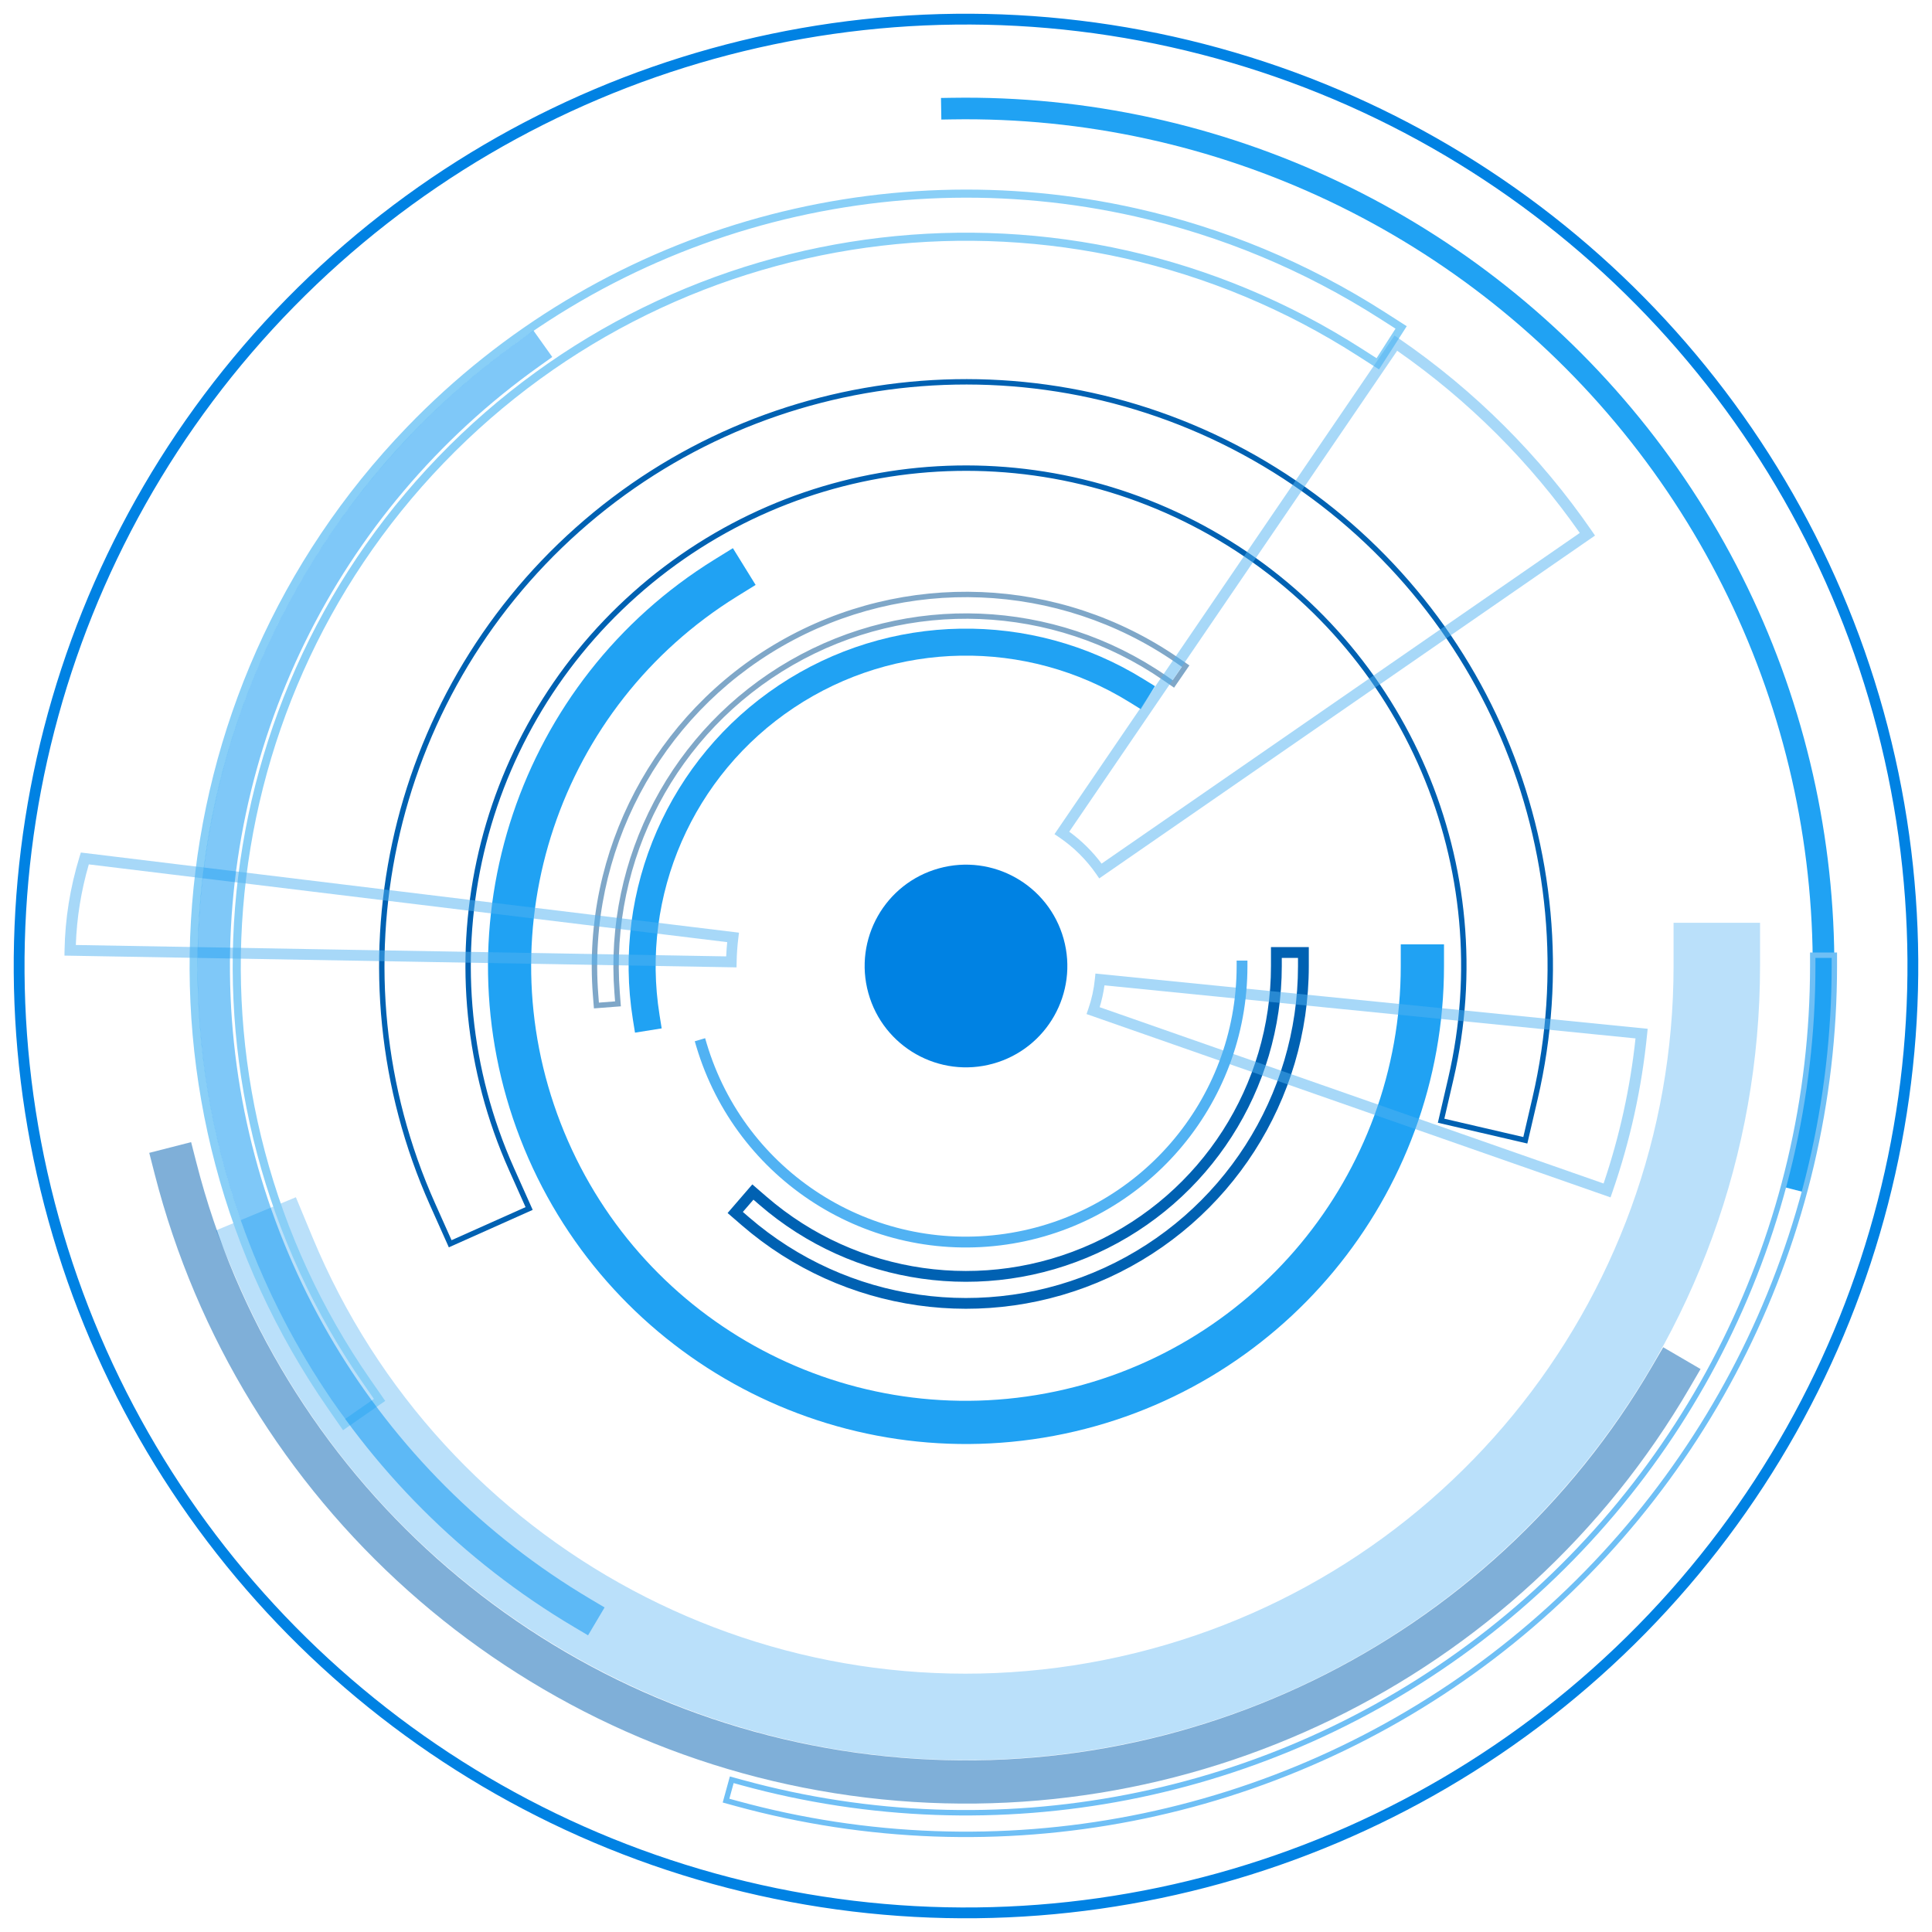
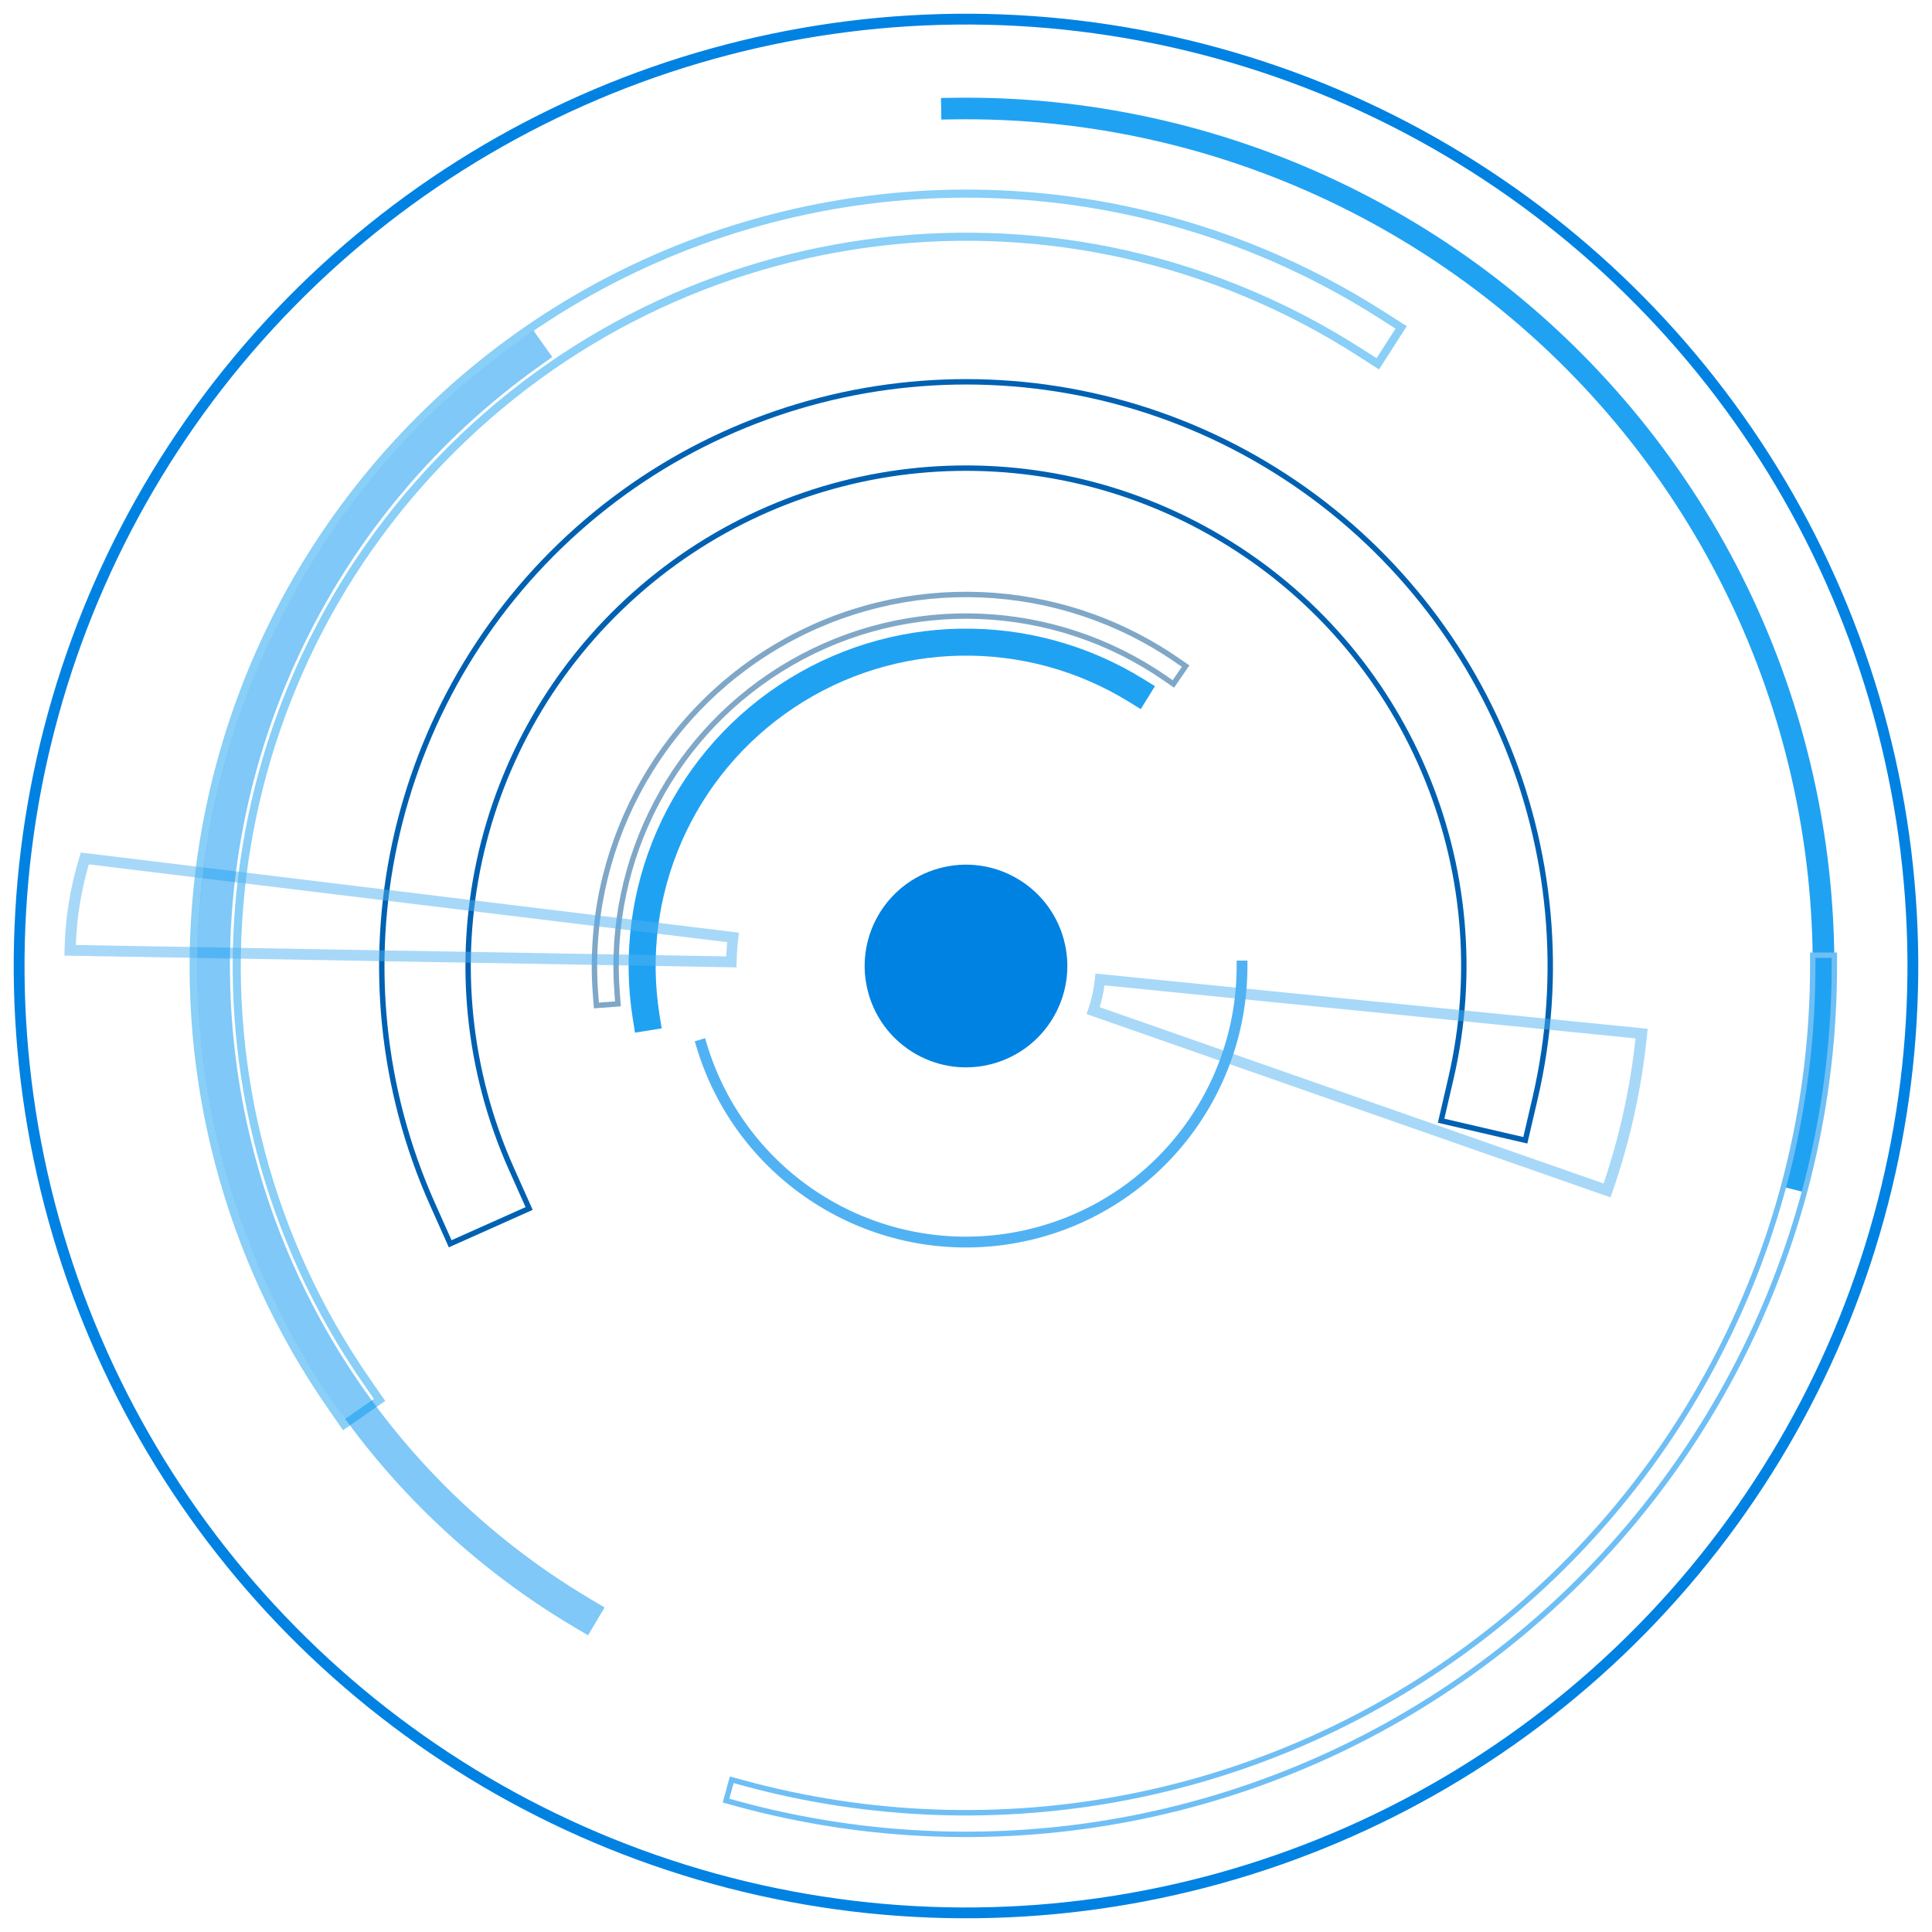
<svg xmlns="http://www.w3.org/2000/svg" width="715" height="715" viewBox="0 0 189.177 189.177" version="1.1" id="svg8">
  <title id="title1409">Tech Circles</title>
  <defs id="defs2" />
  <g id="layer1" transform="translate(-10.411,-53.911)">
    <g id="g1487">
      <circle transform="rotate(-15.524)" r="92.714" cy="171.185" cx="61.424" id="path835" style="opacity:1;fill:none;fill-opacity:1;fill-rule:nonzero;stroke:#0082e3;stroke-width:1.058;stroke-linecap:square;stroke-linejoin:miter;stroke-miterlimit:4;stroke-dasharray:none;stroke-opacity:1;paint-order:markers fill stroke" />
      <g style="opacity:1;stroke:none" transform="translate(2.8605363e-6,-1.7984394e-6)" id="g1205">
-         <path style="color:#000000;font-style:normal;font-variant:normal;font-weight:normal;font-stretch:normal;font-size:medium;line-height:normal;font-family:sans-serif;font-variant-ligatures:normal;font-variant-position:normal;font-variant-caps:normal;font-variant-numeric:normal;font-variant-alternates:normal;font-feature-settings:normal;text-indent:0;text-align:start;text-decoration:none;text-decoration-line:none;text-decoration-style:solid;text-decoration-color:#000000;letter-spacing:normal;word-spacing:normal;text-transform:none;writing-mode:lr-tb;direction:ltr;text-orientation:mixed;dominant-baseline:auto;baseline-shift:baseline;text-anchor:start;white-space:normal;shape-padding:0;clip-rule:nonzero;display:inline;overflow:visible;visibility:visible;opacity:1;isolation:auto;mix-blend-mode:normal;color-interpolation:sRGB;color-interpolation-filters:linearRGB;solid-color:#000000;solid-opacity:1;vector-effect:none;fill:#0061b2;fill-opacity:1;fill-rule:nonzero;stroke:none;stroke-width:1.058;stroke-linecap:square;stroke-linejoin:miter;stroke-miterlimit:4;stroke-dasharray:none;stroke-dashoffset:0;stroke-opacity:1;paint-order:markers fill stroke;color-rendering:auto;image-rendering:auto;shape-rendering:auto;text-rendering:auto;enable-background:accumulate" d="m 134.861,146.648 v 0.529 1.322 c 0,11.687 -6.81,22.291 -17.438,27.154 -10.628,4.863 -23.101,3.084 -31.945,-4.557 l -1.402,-1.211 -2.42,2.803 1.4,1.211 c 9.934,8.582 23.973,10.583 35.91,5.121 11.937,-5.462 19.6,-17.394 19.6,-30.521 v -1.852 z m 1.059,1.059 h 1.588 V 148.5 c 0,12.716 -7.42,24.27 -18.982,29.561 -11.563,5.291 -25.155,3.352 -34.777,-4.961 l -0.6,-0.52 1.037,-1.201 0.602,0.52 c 9.155,7.909 22.077,9.751 33.078,4.717 11.002,-5.034 18.055,-16.017 18.055,-28.115 z" id="path817" />
        <path style="color:#000000;font-style:normal;font-variant:normal;font-weight:normal;font-stretch:normal;font-size:medium;line-height:normal;font-family:sans-serif;font-variant-ligatures:normal;font-variant-position:normal;font-variant-caps:normal;font-variant-numeric:normal;font-variant-alternates:normal;font-feature-settings:normal;text-indent:0;text-align:start;text-decoration:none;text-decoration-line:none;text-decoration-style:solid;text-decoration-color:#000000;letter-spacing:normal;word-spacing:normal;text-transform:none;writing-mode:lr-tb;direction:ltr;text-orientation:mixed;dominant-baseline:auto;baseline-shift:baseline;text-anchor:start;white-space:normal;shape-padding:0;clip-rule:nonzero;display:inline;overflow:visible;visibility:visible;opacity:1;isolation:auto;mix-blend-mode:normal;color-interpolation:sRGB;color-interpolation-filters:linearRGB;solid-color:#000000;solid-opacity:1;vector-effect:none;fill:#51b2f3;fill-opacity:1;fill-rule:nonzero;stroke:none;stroke-width:1.058;stroke-linecap:square;stroke-linejoin:miter;stroke-miterlimit:4;stroke-dasharray:none;stroke-dashoffset:0;stroke-opacity:1;paint-order:markers fill stroke;color-rendering:auto;image-rendering:auto;shape-rendering:auto;text-rendering:auto;enable-background:accumulate" d="M 131.5,147.971 V 148.5 c 0,13.161 -9.649,24.32 -22.672,26.221 -13.023,1.901 -25.461,-6.035 -29.223,-18.646 l -0.15,-0.506 -1.014,0.301 0.15,0.508 c 3.91,13.108 16.854,21.368 30.389,19.393 13.535,-1.976 23.578,-13.591 23.578,-27.27 v -0.529 z" id="path827" />
-         <path style="color:#000000;font-style:normal;font-variant:normal;font-weight:normal;font-stretch:normal;font-size:medium;line-height:normal;font-family:sans-serif;font-variant-ligatures:normal;font-variant-position:normal;font-variant-caps:normal;font-variant-numeric:normal;font-variant-alternates:normal;font-feature-settings:normal;text-indent:0;text-align:start;text-decoration:none;text-decoration-line:none;text-decoration-style:solid;text-decoration-color:#000000;letter-spacing:normal;word-spacing:normal;text-transform:none;writing-mode:lr-tb;direction:ltr;text-orientation:mixed;dominant-baseline:auto;baseline-shift:baseline;text-anchor:start;white-space:normal;shape-padding:0;clip-rule:nonzero;display:inline;overflow:visible;visibility:visible;opacity:1;isolation:auto;mix-blend-mode:normal;color-interpolation:sRGB;color-interpolation-filters:linearRGB;solid-color:#000000;solid-opacity:1;vector-effect:none;fill:#20a2f3;fill-opacity:1;fill-rule:nonzero;stroke:none;stroke-width:4.233;stroke-linecap:square;stroke-linejoin:miter;stroke-miterlimit:4;stroke-dasharray:none;stroke-dashoffset:0;stroke-opacity:1;paint-order:markers fill stroke;color-rendering:auto;image-rendering:auto;shape-rendering:auto;text-rendering:auto;enable-background:accumulate" d="m 82.174,107.586 -1.801,1.113 c -19.151,11.85 -27.151,35.698 -19.02,56.699 8.131,21.002 30.105,33.245 52.242,29.109 22.138,-4.136 38.209,-23.487 38.209,-46.008 v -2.117 h -4.234 V 148.5 c 0,20.51 -14.591,38.079 -34.752,41.846 -20.161,3.767 -40.113,-7.35 -47.518,-26.477 -7.405,-19.126 -0.14,-40.779 17.301,-51.57 l 1.799,-1.113 z" id="circle829" />
-         <path style="color:#000000;font-style:normal;font-variant:normal;font-weight:normal;font-stretch:normal;font-size:medium;line-height:normal;font-family:sans-serif;font-variant-ligatures:normal;font-variant-position:normal;font-variant-caps:normal;font-variant-numeric:normal;font-variant-alternates:normal;font-feature-settings:normal;text-indent:0;text-align:start;text-decoration:none;text-decoration-line:none;text-decoration-style:solid;text-decoration-color:#000000;letter-spacing:normal;word-spacing:normal;text-transform:none;writing-mode:lr-tb;direction:ltr;text-orientation:mixed;dominant-baseline:auto;baseline-shift:baseline;text-anchor:start;white-space:normal;shape-padding:0;clip-rule:nonzero;display:inline;overflow:visible;visibility:visible;opacity:1;isolation:auto;mix-blend-mode:normal;color-interpolation:sRGB;color-interpolation-filters:linearRGB;solid-color:#000000;solid-opacity:1;vector-effect:none;fill:#bae0fa;fill-opacity:1;fill-rule:nonzero;stroke:none;stroke-width:8.467;stroke-linecap:square;stroke-linejoin:miter;stroke-miterlimit:4;stroke-dasharray:none;stroke-dashoffset:0;stroke-opacity:1;paint-order:markers fill stroke;color-rendering:auto;image-rendering:auto;shape-rendering:auto;text-rendering:auto;enable-background:accumulate" d="M 174.283,144.268 V 148.5 c 0,33.072 -23.311,61.488 -55.746,67.949 -32.435,6.462 -64.857,-10.851 -77.531,-41.398 l -1.623,-3.91 -7.82,3.246 1.623,3.91 C 47.387,212.526 83.847,231.992 120.191,224.752 156.536,217.512 182.75,185.558 182.75,148.5 v -4.232 z" id="circle833" />
        <path style="color:#000000;font-style:normal;font-variant:normal;font-weight:normal;font-stretch:normal;font-size:medium;line-height:normal;font-family:sans-serif;font-variant-ligatures:normal;font-variant-position:normal;font-variant-caps:normal;font-variant-numeric:normal;font-variant-alternates:normal;font-feature-settings:normal;text-indent:0;text-align:start;text-decoration:none;text-decoration-line:none;text-decoration-style:solid;text-decoration-color:#000000;letter-spacing:normal;word-spacing:normal;text-transform:none;writing-mode:lr-tb;direction:ltr;text-orientation:mixed;dominant-baseline:auto;baseline-shift:baseline;text-anchor:start;white-space:normal;shape-padding:0;clip-rule:nonzero;display:inline;overflow:visible;visibility:visible;opacity:1;isolation:auto;mix-blend-mode:normal;color-interpolation:sRGB;color-interpolation-filters:linearRGB;solid-color:#000000;solid-opacity:1;vector-effect:none;fill:#20a2f3;fill-opacity:1;fill-rule:nonzero;stroke:none;stroke-width:2.646;stroke-linecap:square;stroke-linejoin:miter;stroke-miterlimit:4;stroke-dasharray:none;stroke-dashoffset:0;stroke-opacity:1;paint-order:markers fill stroke;color-rendering:auto;image-rendering:auto;shape-rendering:auto;text-rendering:auto;enable-background:accumulate" d="m 75.201,154.608 -0.209,-1.306 c -1.879,-11.744 3.258,-23.496 13.155,-30.091 9.897,-6.595 22.723,-6.814 32.838,-0.559 l 1.124,0.696 1.392,-2.25 -1.126,-0.696 c -10.99,-6.796 -24.942,-6.559 -35.694,0.606 -10.753,7.166 -16.344,19.952 -14.302,32.712 l 0.209,1.306 z" id="path886" />
        <path style="color:#000000;font-style:normal;font-variant:normal;font-weight:normal;font-stretch:normal;font-size:medium;line-height:normal;font-family:sans-serif;font-variant-ligatures:normal;font-variant-position:normal;font-variant-caps:normal;font-variant-numeric:normal;font-variant-alternates:normal;font-feature-settings:normal;text-indent:0;text-align:start;text-decoration:none;text-decoration-line:none;text-decoration-style:solid;text-decoration-color:#000000;letter-spacing:normal;word-spacing:normal;text-transform:none;writing-mode:lr-tb;direction:ltr;text-orientation:mixed;dominant-baseline:auto;baseline-shift:baseline;text-anchor:start;white-space:normal;shape-padding:0;clip-rule:nonzero;display:inline;overflow:visible;visibility:visible;opacity:1;isolation:auto;mix-blend-mode:normal;color-interpolation:sRGB;color-interpolation-filters:linearRGB;solid-color:#000000;solid-opacity:1;vector-effect:none;fill:#0061b2;fill-opacity:1;fill-rule:nonzero;stroke:none;stroke-width:0.529;stroke-linecap:square;stroke-linejoin:miter;stroke-miterlimit:4;stroke-dasharray:none;stroke-dashoffset:0;stroke-opacity:1;paint-order:markers fill stroke;color-rendering:auto;image-rendering:auto;shape-rendering:auto;text-rendering:auto;enable-background:accumulate" d="M 134.337,99.077 C 112.82,86.305 85.461,88.938 66.776,105.58 48.09,122.222 42.319,149.096 52.525,171.942 l 1.835,4.105 8.211,-3.668 -1.835,-4.107 c -8.622,-19.301 -3.765,-41.914 12.021,-55.973 15.786,-14.06 38.808,-16.276 56.986,-5.486 18.178,10.79 27.258,32.062 22.476,52.653 l -1.016,4.382 8.761,2.034 0.06,-0.257 0.959,-4.123 c 5.66,-24.374 -5.131,-49.652 -26.648,-62.424 z m -0.271,0.456 c 21.32,12.655 32.011,37.699 26.403,61.85 l -0.898,3.864 -7.733,-1.795 0.896,-3.865 c 4.833,-20.813 -4.346,-42.323 -22.72,-53.229 C 111.64,95.45 88.363,97.691 72.406,111.902 56.45,126.113 51.54,148.979 60.255,168.488 l 1.617,3.622 -7.246,3.238 -1.619,-3.623 C 42.895,149.088 48.613,122.467 67.128,105.977 85.642,89.487 112.746,86.877 134.066,99.533 Z" id="path892" />
        <path style="color:#000000;font-style:normal;font-variant:normal;font-weight:normal;font-stretch:normal;font-size:medium;line-height:normal;font-family:sans-serif;font-variant-ligatures:normal;font-variant-position:normal;font-variant-caps:normal;font-variant-numeric:normal;font-variant-alternates:normal;font-feature-settings:normal;text-indent:0;text-align:start;text-decoration:none;text-decoration-line:none;text-decoration-style:solid;text-decoration-color:#000000;letter-spacing:normal;word-spacing:normal;text-transform:none;writing-mode:lr-tb;direction:ltr;text-orientation:mixed;dominant-baseline:auto;baseline-shift:baseline;text-anchor:start;white-space:normal;shape-padding:0;clip-rule:nonzero;display:inline;overflow:visible;visibility:visible;opacity:1;isolation:auto;mix-blend-mode:normal;color-interpolation:sRGB;color-interpolation-filters:linearRGB;solid-color:#000000;solid-opacity:1;vector-effect:none;fill:#89cff7;fill-opacity:1;fill-rule:nonzero;stroke:none;stroke-width:0.794;stroke-linecap:square;stroke-linejoin:miter;stroke-miterlimit:4;stroke-dasharray:none;stroke-dashoffset:0;stroke-opacity:1;paint-order:markers fill stroke;color-rendering:auto;image-rendering:auto;shape-rendering:auto;text-rendering:auto;enable-background:accumulate" d="M 121.734,74.329 C 96.396,68.624 69.11,76.17 50.247,95.748 25.097,121.853 21.881,162.125 42.568,191.891 l 1.434,2.063 4.128,-2.868 -0.227,-0.327 -1.208,-1.738 C 27.358,161.199 30.359,123.635 53.867,99.235 77.375,74.836 114.8,70.439 143.323,88.727 l 2.119,1.356 2.714,-4.231 -2.119,-1.356 c -7.629,-4.891 -15.857,-8.266 -24.303,-10.168 z m -0.176,0.773 c 8.358,1.882 16.5,5.222 24.05,10.063 l 1.45,0.927 -1.857,2.893 -1.45,-0.927 C 114.914,69.569 77.062,74.015 53.295,98.684 29.527,123.353 26.492,161.347 46.042,189.476 l 0.983,1.414 -2.824,1.961 -0.981,-1.413 C 22.746,161.978 25.928,122.135 50.819,96.3 69.487,76.924 96.485,69.456 121.558,75.102 Z" id="path894" />
        <path style="color:#000000;font-style:normal;font-variant:normal;font-weight:normal;font-stretch:normal;font-size:medium;line-height:normal;font-family:sans-serif;font-variant-ligatures:normal;font-variant-position:normal;font-variant-caps:normal;font-variant-numeric:normal;font-variant-alternates:normal;font-feature-settings:normal;text-indent:0;text-align:start;text-decoration:none;text-decoration-line:none;text-decoration-style:solid;text-decoration-color:#000000;letter-spacing:normal;word-spacing:normal;text-transform:none;writing-mode:lr-tb;direction:ltr;text-orientation:mixed;dominant-baseline:auto;baseline-shift:baseline;text-anchor:start;white-space:normal;shape-padding:0;clip-rule:nonzero;display:inline;overflow:visible;visibility:visible;opacity:1;isolation:auto;mix-blend-mode:normal;color-interpolation:sRGB;color-interpolation-filters:linearRGB;solid-color:#000000;solid-opacity:1;vector-effect:none;fill:#20a2f3;fill-opacity:1;fill-rule:nonzero;stroke:none;stroke-width:2.117;stroke-linecap:square;stroke-linejoin:miter;stroke-miterlimit:4;stroke-dasharray:none;stroke-dashoffset:0;stroke-opacity:1;paint-order:markers fill stroke;color-rendering:auto;image-rendering:auto;shape-rendering:auto;text-rendering:auto;enable-background:accumulate" d="m 102.585,65.618 1.056,-0.017 c 25.857,-0.424 50.429,11.241 66.447,31.543 16.019,20.302 21.647,46.913 15.22,71.962 l -0.263,1.026 2.05,0.525 0.263,-1.024 c 6.591,-25.687 0.819,-52.98 -15.607,-73.799 -16.426,-20.819 -41.629,-32.782 -68.144,-32.347 l -1.056,0.017 z" id="path896" />
        <path style="color:#000000;font-style:normal;font-variant:normal;font-weight:normal;font-stretch:normal;font-size:medium;line-height:normal;font-family:sans-serif;font-variant-ligatures:normal;font-variant-position:normal;font-variant-caps:normal;font-variant-numeric:normal;font-variant-alternates:normal;font-feature-settings:normal;text-indent:0;text-align:start;text-decoration:none;text-decoration-line:none;text-decoration-style:solid;text-decoration-color:#000000;letter-spacing:normal;word-spacing:normal;text-transform:none;writing-mode:lr-tb;direction:ltr;text-orientation:mixed;dominant-baseline:auto;baseline-shift:baseline;text-anchor:start;white-space:normal;shape-padding:0;clip-rule:nonzero;display:inline;overflow:visible;visibility:visible;opacity:1;isolation:auto;mix-blend-mode:normal;color-interpolation:sRGB;color-interpolation-filters:linearRGB;solid-color:#000000;solid-opacity:1;vector-effect:none;fill:#6fbff5;fill-opacity:1;fill-rule:nonzero;stroke:none;stroke-width:0.529;stroke-linecap:square;stroke-linejoin:miter;stroke-miterlimit:4;stroke-dasharray:none;stroke-dashoffset:0;stroke-opacity:1;paint-order:markers fill stroke;color-rendering:auto;image-rendering:auto;shape-rendering:auto;text-rendering:auto;enable-background:accumulate" d="m 187.646,147.178 v 0.264 1.059 c 0,25.778 -12.027,50.077 -32.523,65.711 -20.496,15.634 -47.11,20.809 -71.971,13.994 l -1.275,-0.348 -0.701,2.551 1.277,0.35 c 25.655,7.032 53.123,1.69 74.273,-14.443 21.15,-16.133 33.564,-41.213 33.564,-67.814 v -1.322 z m 0.527,0.527 h 1.59 V 148.5 c 0,26.436 -12.338,51.359 -33.357,67.393 -21.02,16.033 -48.316,21.342 -73.812,14.354 l -0.766,-0.209 0.42,-1.531 0.764,0.211 c 25.02,6.858 51.805,1.65 72.432,-14.084 20.627,-15.734 32.73,-40.19 32.73,-66.133 z" id="circle837" />
      </g>
      <g style="opacity:1;stroke:none" transform="translate(-2.7897399e-6,-195.792)" id="g1258">
        <path style="color:#000000;font-style:normal;font-variant:normal;font-weight:normal;font-stretch:normal;font-size:medium;line-height:normal;font-family:sans-serif;font-variant-ligatures:normal;font-variant-position:normal;font-variant-caps:normal;font-variant-numeric:normal;font-variant-alternates:normal;font-feature-settings:normal;text-indent:0;text-align:start;text-decoration:none;text-decoration-line:none;text-decoration-style:solid;text-decoration-color:#000000;letter-spacing:normal;word-spacing:normal;text-transform:none;writing-mode:lr-tb;direction:ltr;text-orientation:mixed;dominant-baseline:auto;baseline-shift:baseline;text-anchor:start;white-space:normal;shape-padding:0;clip-rule:nonzero;display:inline;overflow:visible;visibility:visible;opacity:0.5;isolation:auto;mix-blend-mode:normal;color-interpolation:sRGB;color-interpolation-filters:linearRGB;solid-color:#000000;solid-opacity:1;vector-effect:none;fill:#005192;fill-opacity:1;fill-rule:nonzero;stroke:none;stroke-width:0.529;stroke-linecap:square;stroke-linejoin:miter;stroke-miterlimit:4;stroke-dasharray:none;stroke-dashoffset:0;stroke-opacity:1;paint-order:markers fill stroke;color-rendering:auto;image-rendering:auto;shape-rendering:auto;text-rendering:auto;enable-background:accumulate" d="m 106.475,307.676 c -6.785,-0.273 -13.647,1.335 -19.766,4.859 -12.237,7.048 -19.338,20.511 -18.246,34.59 l 0.104,1.318 2.639,-0.203 -0.021,-0.266 -0.082,-1.055 c -1.013,-13.068 5.572,-25.548 16.93,-32.09 11.358,-6.542 25.457,-5.973 36.252,1.461 v -0.002 l 1.088,0.752 1.502,-2.182 -1.09,-0.75 c -5.815,-4.004 -12.524,-6.16 -19.309,-6.434 z m -0.021,0.529 c 6.686,0.269 13.298,2.394 19.029,6.34 l 0.654,0.451 -0.9,1.309 -0.654,-0.451 c -10.962,-7.549 -25.281,-8.126 -36.814,-1.482 -11.534,6.643 -18.222,19.32 -17.193,32.59 l 0.062,0.793 -1.584,0.123 -0.06,-0.793 c -1.076,-13.877 5.922,-27.143 17.982,-34.09 6.03,-3.473 12.792,-5.058 19.479,-4.789 z" id="path1120" />
-         <path style="color:#000000;font-style:normal;font-variant:normal;font-weight:normal;font-stretch:normal;font-size:medium;line-height:normal;font-family:sans-serif;font-variant-ligatures:normal;font-variant-position:normal;font-variant-caps:normal;font-variant-numeric:normal;font-variant-alternates:normal;font-feature-settings:normal;text-indent:0;text-align:start;text-decoration:none;text-decoration-line:none;text-decoration-style:solid;text-decoration-color:#000000;letter-spacing:normal;word-spacing:normal;text-transform:none;writing-mode:lr-tb;direction:ltr;text-orientation:mixed;dominant-baseline:auto;baseline-shift:baseline;text-anchor:start;white-space:normal;shape-padding:0;clip-rule:nonzero;display:inline;overflow:visible;visibility:visible;opacity:0.5;isolation:auto;mix-blend-mode:normal;color-interpolation:sRGB;color-interpolation-filters:linearRGB;solid-color:#000000;solid-opacity:1;vector-effect:none;fill:#0061b2;fill-opacity:1;fill-rule:nonzero;stroke:none;stroke-width:4.233;stroke-linecap:square;stroke-linejoin:miter;stroke-miterlimit:4;stroke-dasharray:none;stroke-dashoffset:0;stroke-opacity:1;paint-order:markers fill stroke;color-rendering:auto;image-rendering:auto;shape-rendering:auto;text-rendering:auto;enable-background:accumulate" d="m 173.268,381.623 -1.066,1.829 c -15.892,27.273 -46.674,42.233 -77.937,37.877 -31.264,-4.357 -56.783,-27.163 -64.614,-57.742 l -0.526,-2.049 -4.1,1.049 0.525,2.051 c 8.254,32.231 35.177,56.291 68.13,60.883 32.953,4.592 65.429,-11.19 82.18,-39.936 l 1.066,-1.829 z" id="circle1122" />
        <path style="color:#000000;font-style:normal;font-variant:normal;font-weight:normal;font-stretch:normal;font-size:medium;line-height:normal;font-family:sans-serif;font-variant-ligatures:normal;font-variant-position:normal;font-variant-caps:normal;font-variant-numeric:normal;font-variant-alternates:normal;font-feature-settings:normal;text-indent:0;text-align:start;text-decoration:none;text-decoration-line:none;text-decoration-style:solid;text-decoration-color:#000000;letter-spacing:normal;word-spacing:normal;text-transform:none;writing-mode:lr-tb;direction:ltr;text-orientation:mixed;dominant-baseline:auto;baseline-shift:baseline;text-anchor:start;white-space:normal;shape-padding:0;clip-rule:nonzero;display:inline;overflow:visible;visibility:visible;opacity:0.5;isolation:auto;mix-blend-mode:normal;color-interpolation:sRGB;color-interpolation-filters:linearRGB;solid-color:#000000;solid-opacity:1;vector-effect:none;fill:#51b2f3;fill-opacity:1;fill-rule:nonzero;stroke:none;stroke-width:1.058;stroke-linecap:square;stroke-linejoin:miter;stroke-miterlimit:4;stroke-dasharray:none;stroke-dashoffset:0;stroke-opacity:1;paint-order:markers fill stroke;color-rendering:auto;image-rendering:auto;shape-rendering:auto;text-rendering:auto;enable-background:accumulate" d="m 18.327,333.18 -0.131,0.424 c -0.92,3.009 -1.411,6.068 -1.465,9.141 l -0.008,0.529 65.807,1.152 0.01,-0.527 c 0.014,-0.784 0.07,-1.566 0.166,-2.344 l 0.064,-0.527 z m 0.781,1.162 62.51,7.613 c -0.046,0.464 -0.081,0.929 -0.1,1.395 l -63.682,-1.115 c 0.091,-2.649 0.512,-5.287 1.271,-7.893 z" id="circle1124" />
-         <path style="color:#000000;font-style:normal;font-variant:normal;font-weight:normal;font-stretch:normal;font-size:medium;line-height:normal;font-family:sans-serif;font-variant-ligatures:normal;font-variant-position:normal;font-variant-caps:normal;font-variant-numeric:normal;font-variant-alternates:normal;font-feature-settings:normal;text-indent:0;text-align:start;text-decoration:none;text-decoration-line:none;text-decoration-style:solid;text-decoration-color:#000000;letter-spacing:normal;word-spacing:normal;text-transform:none;writing-mode:lr-tb;direction:ltr;text-orientation:mixed;dominant-baseline:auto;baseline-shift:baseline;text-anchor:start;white-space:normal;shape-padding:0;clip-rule:nonzero;display:inline;overflow:visible;visibility:visible;opacity:0.5;isolation:auto;mix-blend-mode:normal;color-interpolation:sRGB;color-interpolation-filters:linearRGB;solid-color:#000000;solid-opacity:1;vector-effect:none;fill:#51b2f3;fill-opacity:1;fill-rule:nonzero;stroke:none;stroke-width:1.058;stroke-linecap:square;stroke-linejoin:miter;stroke-miterlimit:4;stroke-dasharray:none;stroke-dashoffset:0;stroke-opacity:1;paint-order:markers fill stroke;color-rendering:auto;image-rendering:auto;shape-rendering:auto;text-rendering:auto;enable-background:accumulate" d="m 146.956,282.553 -0.299,0.439 -32.994,48.389 0.439,0.297 c 1.428,0.963 2.663,2.185 3.643,3.6 l 0.301,0.436 48.545,-33.57 -0.299,-0.436 c -5.093,-7.392 -11.499,-13.782 -18.896,-18.854 z m 0.264,1.494 c 6.961,4.848 13.011,10.885 17.879,17.84 l -46.824,32.381 c -0.893,-1.197 -1.958,-2.247 -3.166,-3.127 z" id="circle1126" />
        <path style="color:#000000;font-style:normal;font-variant:normal;font-weight:normal;font-stretch:normal;font-size:medium;line-height:normal;font-family:sans-serif;font-variant-ligatures:normal;font-variant-position:normal;font-variant-caps:normal;font-variant-numeric:normal;font-variant-alternates:normal;font-feature-settings:normal;text-indent:0;text-align:start;text-decoration:none;text-decoration-line:none;text-decoration-style:solid;text-decoration-color:#000000;letter-spacing:normal;word-spacing:normal;text-transform:none;writing-mode:lr-tb;direction:ltr;text-orientation:mixed;dominant-baseline:auto;baseline-shift:baseline;text-anchor:start;white-space:normal;shape-padding:0;clip-rule:nonzero;display:inline;overflow:visible;visibility:visible;opacity:0.5;isolation:auto;mix-blend-mode:normal;color-interpolation:sRGB;color-interpolation-filters:linearRGB;solid-color:#000000;solid-opacity:1;vector-effect:none;fill:#0092f3;fill-opacity:1;fill-rule:nonzero;stroke:none;stroke-width:3.175;stroke-linecap:square;stroke-linejoin:miter;stroke-miterlimit:4;stroke-dasharray:none;stroke-dashoffset:0;stroke-opacity:1;paint-order:markers fill stroke;color-rendering:auto;image-rendering:auto;shape-rendering:auto;text-rendering:auto;enable-background:accumulate" d="m 69.61,407.1 -1.366,-0.81 C 47.271,393.856 34.008,371.667 32.989,347.305 31.97,322.944 43.333,299.723 63.195,285.58 l 1.293,-0.921 -1.841,-2.586 -1.293,0.921 c -20.734,14.763 -32.602,39.013 -31.538,64.444 1.064,25.43 14.916,48.602 36.81,61.582 l 1.366,0.81 z" id="circle1128" />
        <path style="color:#000000;font-style:normal;font-variant:normal;font-weight:normal;font-stretch:normal;font-size:medium;line-height:normal;font-family:sans-serif;font-variant-ligatures:normal;font-variant-position:normal;font-variant-caps:normal;font-variant-numeric:normal;font-variant-alternates:normal;font-feature-settings:normal;text-indent:0;text-align:start;text-decoration:none;text-decoration-line:none;text-decoration-style:solid;text-decoration-color:#000000;letter-spacing:normal;word-spacing:normal;text-transform:none;writing-mode:lr-tb;direction:ltr;text-orientation:mixed;dominant-baseline:auto;baseline-shift:baseline;text-anchor:start;white-space:normal;shape-padding:0;clip-rule:nonzero;display:inline;overflow:visible;visibility:visible;opacity:0.5;isolation:auto;mix-blend-mode:normal;color-interpolation:sRGB;color-interpolation-filters:linearRGB;solid-color:#000000;solid-opacity:1;vector-effect:none;fill:#51b2f3;fill-opacity:1;fill-rule:nonzero;stroke:none;stroke-width:1.058;stroke-linecap:square;stroke-linejoin:miter;stroke-miterlimit:4;stroke-dasharray:none;stroke-dashoffset:0;stroke-opacity:1;paint-order:markers fill stroke;color-rendering:auto;image-rendering:auto;shape-rendering:auto;text-rendering:auto;enable-background:accumulate" d="m 117.672,345.032 -0.053,0.529 c -0.098,1.001 -0.314,1.987 -0.645,2.938 l -0.172,0.498 51.309,17.951 0.174,-0.502 c 1.743,-5.007 2.886,-10.204 3.408,-15.482 l 0.053,-0.525 z m 0.887,1.154 51.998,5.195 c -0.517,4.838 -1.565,9.601 -3.127,14.207 l -49.342,-17.264 c 0.213,-0.7 0.371,-1.414 0.471,-2.139 z" id="circle1146" />
      </g>
      <circle style="opacity:1;fill:#0082e3;fill-opacity:1;fill-rule:nonzero;stroke:none;stroke-width:1.058;stroke-linecap:square;stroke-linejoin:miter;stroke-miterlimit:4;stroke-dasharray:none;stroke-opacity:1;paint-order:markers fill stroke" id="circle1327" cx="61.424" cy="171.185" r="9.922" transform="rotate(-15.524)" />
    </g>
  </g>
</svg>